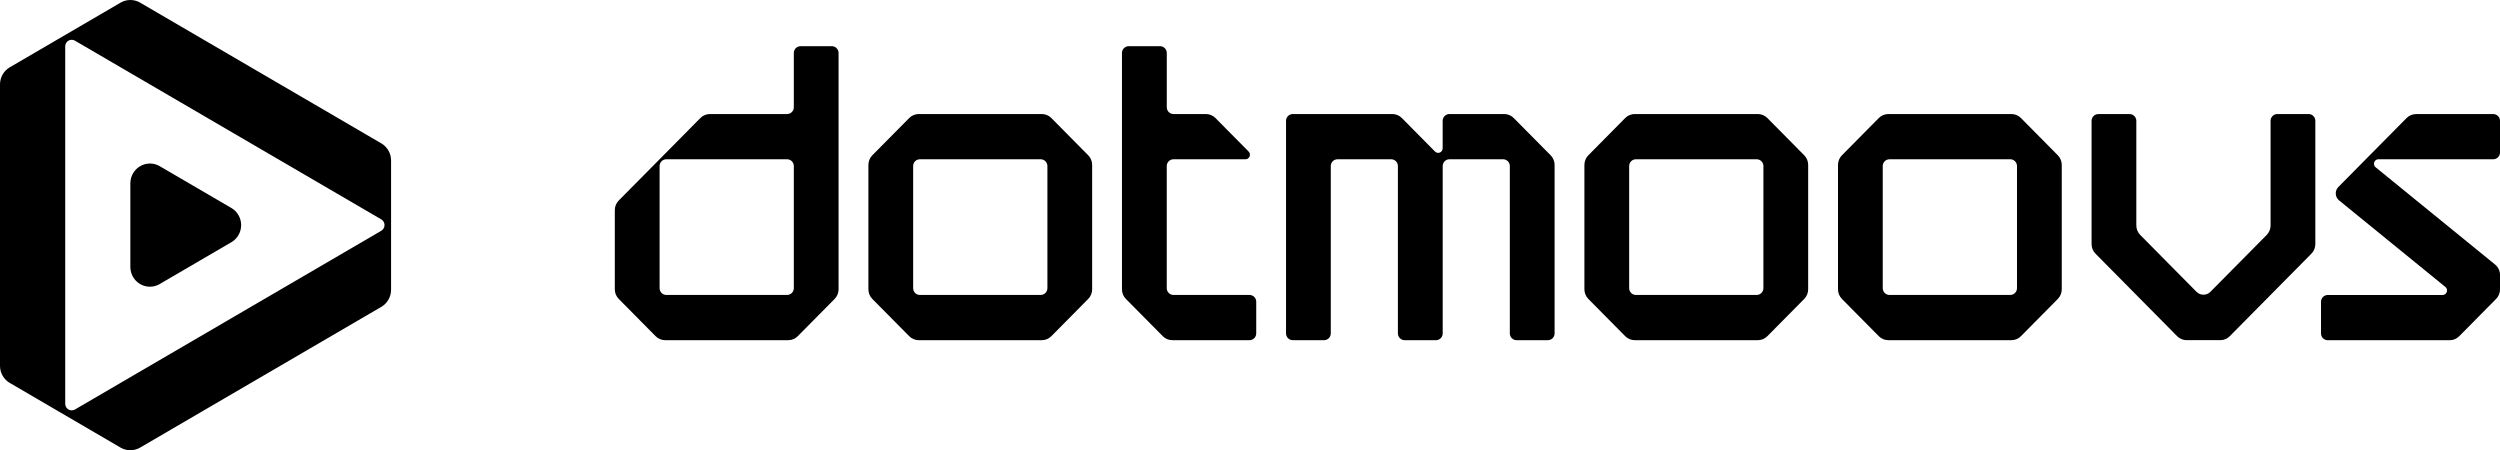
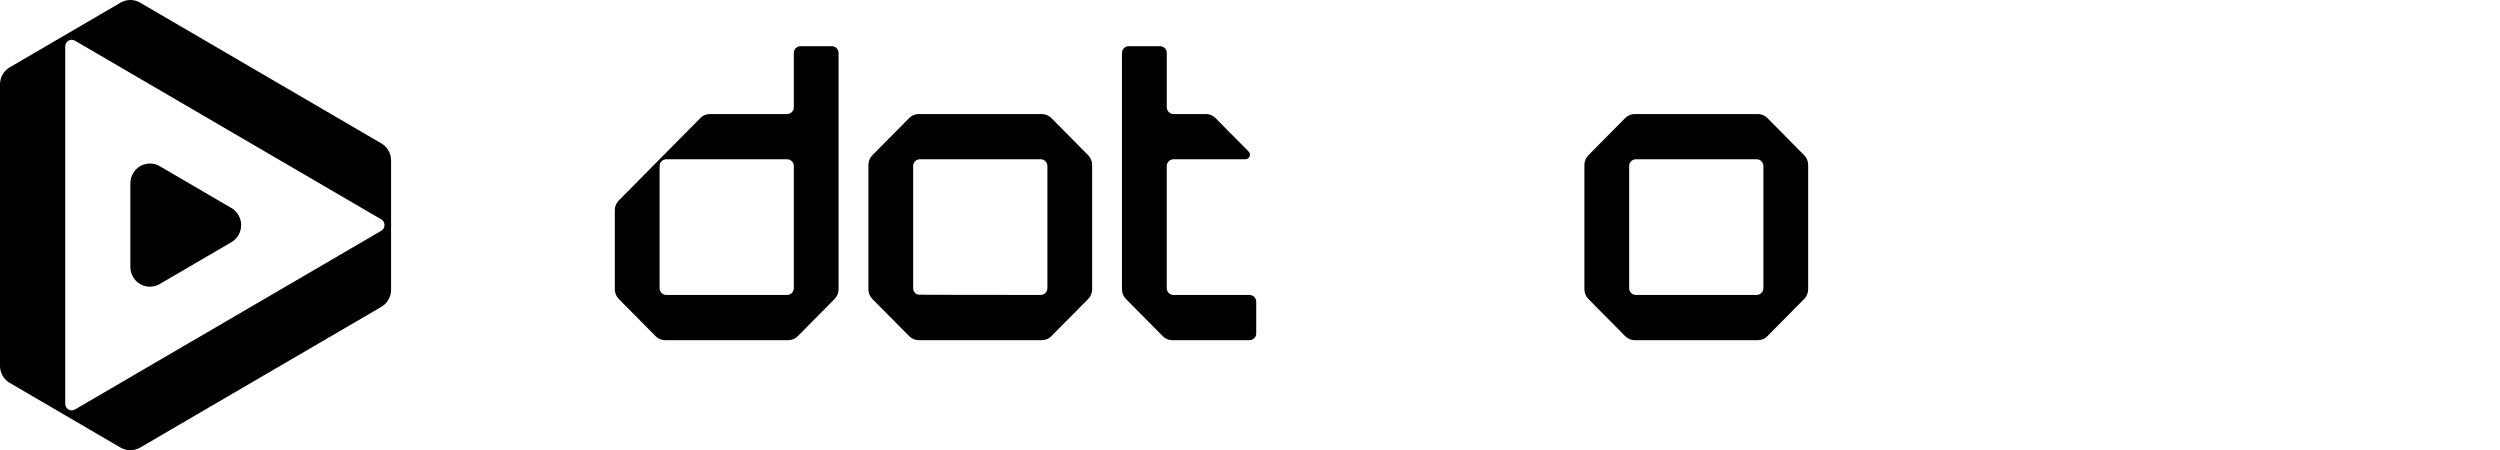
<svg xmlns="http://www.w3.org/2000/svg" width="211" height="38" viewBox="0 0 211 38" fill="none">
  <path d="M10.215 0.201C10.191 0.214 10.168 0.228 10.143 0.243L0.865 5.657C0.841 5.67 0.817 5.685 0.793 5.698C0.551 5.847 0.351 6.056 0.212 6.306C0.073 6.555 6.52813e-05 6.837 0 7.123V30.877C0 31.163 0.073 31.444 0.212 31.694C0.351 31.943 0.551 32.152 0.793 32.301C0.816 32.315 0.84 32.328 0.865 32.341L10.141 37.757L10.213 37.799C10.455 37.931 10.725 38 11 38C11.275 38 11.545 37.931 11.787 37.799L11.859 37.757L32.141 25.923C32.166 25.91 32.19 25.895 32.213 25.881C32.455 25.732 32.656 25.523 32.794 25.273C32.933 25.024 33.006 24.742 33.007 24.456V13.543C33.007 13.259 32.935 12.979 32.798 12.731C32.661 12.483 32.464 12.274 32.224 12.125C32.198 12.108 32.171 12.092 32.143 12.077L11.861 0.243C11.837 0.229 11.812 0.214 11.789 0.201C11.547 0.069 11.277 0 11.002 0C10.727 0 10.457 0.069 10.215 0.201ZM6.311 3.425L32.166 18.508C32.253 18.555 32.326 18.626 32.376 18.712C32.427 18.798 32.453 18.896 32.453 18.996C32.453 19.096 32.427 19.195 32.376 19.28C32.326 19.367 32.253 19.437 32.166 19.485L6.315 34.568C6.235 34.611 6.146 34.633 6.055 34.634C5.909 34.634 5.769 34.575 5.666 34.471C5.563 34.367 5.505 34.225 5.505 34.078V3.914C5.505 3.766 5.563 3.625 5.666 3.52C5.769 3.416 5.909 3.358 6.055 3.358C6.144 3.359 6.232 3.382 6.311 3.425Z" fill="black" />
  <path d="M11.001 15.469V22.53C11.002 22.819 11.076 23.103 11.217 23.355C11.359 23.606 11.562 23.816 11.808 23.963C12.053 24.111 12.333 24.192 12.619 24.198C12.904 24.204 13.187 24.135 13.438 23.997L13.511 23.954L19.487 20.466C19.51 20.454 19.533 20.439 19.559 20.426C19.801 20.278 20.001 20.069 20.14 19.819C20.28 19.57 20.353 19.288 20.353 19.002C20.354 18.716 20.281 18.434 20.143 18.184C20.005 17.935 19.805 17.725 19.563 17.576L19.491 17.533L13.517 14.048C13.492 14.032 13.466 14.017 13.44 14.002C13.188 13.865 12.906 13.796 12.62 13.802C12.334 13.808 12.055 13.888 11.809 14.036C11.563 14.184 11.36 14.394 11.219 14.645C11.077 14.896 11.003 15.18 11.003 15.469H11.001Z" fill="black" />
  <path d="M152.277 13.107L149.163 9.96C149.058 9.854 148.933 9.769 148.796 9.712C148.659 9.654 148.511 9.625 148.363 9.625H137.97C137.821 9.625 137.674 9.654 137.536 9.712C137.399 9.769 137.274 9.853 137.169 9.96L134.056 13.107C133.95 13.213 133.867 13.339 133.81 13.478C133.753 13.617 133.724 13.766 133.724 13.916V24.419C133.724 24.569 133.753 24.718 133.81 24.857C133.867 24.996 133.95 25.122 134.056 25.229L137.169 28.376C137.274 28.482 137.399 28.566 137.536 28.624C137.674 28.681 137.821 28.711 137.97 28.711H148.363C148.511 28.711 148.659 28.681 148.796 28.624C148.933 28.566 149.058 28.482 149.163 28.376L152.277 25.229C152.382 25.122 152.466 24.996 152.523 24.857C152.579 24.718 152.609 24.569 152.609 24.419V13.917C152.609 13.767 152.58 13.618 152.523 13.479C152.466 13.339 152.382 13.213 152.277 13.107ZM148.831 24.321C148.831 24.472 148.772 24.618 148.666 24.725C148.559 24.833 148.415 24.893 148.265 24.893H138.068C137.917 24.893 137.773 24.833 137.667 24.726C137.561 24.618 137.501 24.473 137.501 24.321V14.015C137.501 13.863 137.561 13.717 137.667 13.61C137.773 13.502 137.917 13.442 138.068 13.442H148.266C148.416 13.442 148.56 13.503 148.666 13.61C148.772 13.717 148.832 13.863 148.832 14.015L148.831 24.321Z" fill="black" />
  <path d="M106.026 25.466V28.138C106.026 28.29 105.966 28.435 105.86 28.543C105.754 28.65 105.61 28.71 105.46 28.711H98.942C98.793 28.711 98.645 28.681 98.508 28.624C98.371 28.566 98.246 28.482 98.141 28.376L95.025 25.229C94.92 25.122 94.836 24.996 94.779 24.857C94.723 24.718 94.693 24.569 94.694 24.419V4.472C94.694 4.32 94.753 4.174 94.86 4.067C94.966 3.959 95.11 3.899 95.26 3.899H97.909C98.059 3.899 98.204 3.959 98.31 4.067C98.416 4.174 98.476 4.32 98.476 4.472V9.053C98.476 9.205 98.536 9.35 98.642 9.457C98.748 9.565 98.892 9.625 99.043 9.625H101.782C101.931 9.625 102.078 9.654 102.216 9.712C102.353 9.769 102.478 9.854 102.583 9.96L105.384 12.791C105.437 12.844 105.473 12.912 105.487 12.986C105.502 13.06 105.494 13.137 105.466 13.207C105.437 13.276 105.389 13.336 105.327 13.378C105.264 13.42 105.191 13.442 105.117 13.442H99.041C98.891 13.442 98.747 13.502 98.64 13.61C98.534 13.717 98.474 13.863 98.474 14.015V24.321C98.474 24.473 98.534 24.618 98.64 24.726C98.747 24.833 98.891 24.893 99.041 24.893H105.462C105.612 24.894 105.755 24.955 105.861 25.062C105.967 25.169 106.026 25.315 106.026 25.466Z" fill="black" />
-   <path d="M91.846 13.107L88.732 9.96C88.627 9.853 88.502 9.769 88.365 9.712C88.227 9.654 88.08 9.625 87.931 9.625H77.539C77.39 9.625 77.243 9.654 77.105 9.712C76.968 9.769 76.843 9.854 76.738 9.96L73.624 13.107C73.519 13.213 73.436 13.339 73.379 13.478C73.322 13.617 73.293 13.766 73.293 13.916V24.419C73.293 24.569 73.322 24.718 73.379 24.857C73.436 24.996 73.519 25.122 73.624 25.229L76.738 28.376C76.843 28.482 76.968 28.566 77.105 28.624C77.243 28.681 77.39 28.711 77.539 28.711H87.931C88.08 28.711 88.227 28.681 88.365 28.624C88.502 28.566 88.627 28.482 88.732 28.376L91.846 25.229C91.951 25.122 92.034 24.996 92.091 24.857C92.148 24.718 92.177 24.569 92.177 24.419V13.917C92.178 13.767 92.148 13.618 92.092 13.479C92.035 13.339 91.951 13.213 91.846 13.107ZM88.401 24.321C88.401 24.473 88.341 24.618 88.235 24.726C88.129 24.833 87.984 24.893 87.834 24.893H77.636C77.561 24.893 77.488 24.879 77.419 24.85C77.35 24.821 77.288 24.779 77.235 24.726C77.183 24.672 77.141 24.609 77.113 24.54C77.084 24.47 77.07 24.396 77.07 24.321V14.015C77.07 13.94 77.084 13.865 77.113 13.796C77.141 13.726 77.183 13.663 77.235 13.61C77.288 13.557 77.35 13.514 77.419 13.486C77.488 13.457 77.561 13.442 77.636 13.442H87.834C87.984 13.442 88.129 13.502 88.235 13.61C88.341 13.717 88.401 13.863 88.401 14.015V24.321Z" fill="black" />
+   <path d="M91.846 13.107L88.732 9.96C88.627 9.853 88.502 9.769 88.365 9.712C88.227 9.654 88.08 9.625 87.931 9.625H77.539C77.39 9.625 77.243 9.654 77.105 9.712C76.968 9.769 76.843 9.854 76.738 9.96L73.624 13.107C73.519 13.213 73.436 13.339 73.379 13.478C73.322 13.617 73.293 13.766 73.293 13.916V24.419C73.293 24.569 73.322 24.718 73.379 24.857C73.436 24.996 73.519 25.122 73.624 25.229L76.738 28.376C76.843 28.482 76.968 28.566 77.105 28.624C77.243 28.681 77.39 28.711 77.539 28.711H87.931C88.08 28.711 88.227 28.681 88.365 28.624C88.502 28.566 88.627 28.482 88.732 28.376L91.846 25.229C91.951 25.122 92.034 24.996 92.091 24.857C92.148 24.718 92.177 24.569 92.177 24.419V13.917C92.178 13.767 92.148 13.618 92.092 13.479C92.035 13.339 91.951 13.213 91.846 13.107ZM88.401 24.321C88.401 24.473 88.341 24.618 88.235 24.726C88.129 24.833 87.984 24.893 87.834 24.893C77.561 24.893 77.488 24.879 77.419 24.85C77.35 24.821 77.288 24.779 77.235 24.726C77.183 24.672 77.141 24.609 77.113 24.54C77.084 24.47 77.07 24.396 77.07 24.321V14.015C77.07 13.94 77.084 13.865 77.113 13.796C77.141 13.726 77.183 13.663 77.235 13.61C77.288 13.557 77.35 13.514 77.419 13.486C77.488 13.457 77.561 13.442 77.636 13.442H87.834C87.984 13.442 88.129 13.502 88.235 13.61C88.341 13.717 88.401 13.863 88.401 14.015V24.321Z" fill="black" />
  <path d="M70.208 3.899H67.564C67.414 3.899 67.27 3.959 67.164 4.067C67.058 4.174 66.998 4.32 66.998 4.472V9.053C66.998 9.205 66.938 9.35 66.832 9.457C66.725 9.565 66.581 9.625 66.431 9.625H59.913C59.765 9.625 59.618 9.654 59.48 9.712C59.343 9.769 59.218 9.854 59.113 9.96L52.222 16.924C52.117 17.03 52.033 17.156 51.976 17.295C51.919 17.434 51.89 17.583 51.89 17.733V24.419C51.89 24.569 51.919 24.718 51.976 24.857C52.033 24.996 52.117 25.122 52.222 25.229L55.336 28.376C55.441 28.482 55.566 28.566 55.703 28.624C55.841 28.681 55.988 28.711 56.137 28.711H66.528C66.677 28.711 66.825 28.681 66.962 28.624C67.1 28.566 67.224 28.482 67.329 28.376L70.443 25.229C70.549 25.122 70.632 24.996 70.689 24.857C70.746 24.718 70.775 24.569 70.775 24.419V4.472C70.775 4.32 70.715 4.174 70.609 4.067C70.503 3.96 70.359 3.899 70.208 3.899ZM66.998 24.321C66.998 24.473 66.938 24.618 66.832 24.726C66.726 24.833 66.581 24.893 66.431 24.893H56.236C56.086 24.893 55.942 24.833 55.836 24.726C55.73 24.618 55.67 24.473 55.67 24.321V14.015C55.67 13.863 55.73 13.717 55.836 13.61C55.942 13.502 56.086 13.442 56.236 13.442H66.431C66.581 13.442 66.726 13.502 66.832 13.61C66.938 13.717 66.998 13.863 66.998 14.015V24.321Z" fill="black" />
-   <path d="M130.874 13.107L127.758 9.96C127.653 9.854 127.528 9.769 127.39 9.712C127.253 9.654 127.106 9.625 126.957 9.625H122.327C122.253 9.625 122.179 9.64 122.11 9.668C122.042 9.697 121.979 9.739 121.927 9.793C121.874 9.846 121.832 9.909 121.804 9.978C121.775 10.048 121.761 10.122 121.761 10.197V12.52C121.761 12.596 121.738 12.67 121.697 12.732C121.656 12.795 121.597 12.844 121.528 12.873C121.459 12.902 121.383 12.909 121.31 12.895C121.236 12.88 121.169 12.844 121.116 12.791L118.315 9.96C118.21 9.854 118.085 9.769 117.948 9.712C117.811 9.654 117.663 9.625 117.515 9.625H109.108C108.958 9.625 108.814 9.685 108.707 9.793C108.601 9.9 108.541 10.046 108.541 10.197V28.138C108.541 28.29 108.601 28.436 108.707 28.543C108.814 28.65 108.958 28.711 109.108 28.711H111.752C111.902 28.71 112.046 28.65 112.152 28.543C112.258 28.435 112.318 28.29 112.318 28.138V14.015C112.318 13.863 112.378 13.717 112.484 13.61C112.59 13.502 112.734 13.442 112.885 13.442H117.417C117.568 13.442 117.712 13.503 117.818 13.61C117.924 13.717 117.983 13.863 117.983 14.015V28.138C117.983 28.29 118.043 28.436 118.149 28.543C118.256 28.65 118.4 28.711 118.55 28.711H121.197C121.347 28.711 121.491 28.65 121.598 28.543C121.704 28.436 121.764 28.29 121.764 28.138V14.015C121.764 13.863 121.823 13.717 121.929 13.61C122.036 13.502 122.18 13.442 122.33 13.442H126.862C127.013 13.442 127.157 13.502 127.263 13.61C127.369 13.717 127.429 13.863 127.429 14.015V28.138C127.429 28.29 127.489 28.436 127.595 28.543C127.701 28.65 127.845 28.711 127.996 28.711H130.642C130.792 28.71 130.936 28.65 131.042 28.543C131.148 28.435 131.208 28.29 131.208 28.138V13.917C131.208 13.767 131.178 13.617 131.121 13.478C131.064 13.339 130.98 13.213 130.874 13.107Z" fill="black" />
-   <path d="M200.74 13.442H210.434C210.584 13.442 210.728 13.382 210.834 13.274C210.94 13.167 211 13.021 211 12.869V10.201C211 10.049 210.94 9.904 210.834 9.796C210.728 9.689 210.584 9.629 210.434 9.628H203.916C203.767 9.628 203.62 9.658 203.482 9.715C203.345 9.773 203.22 9.857 203.115 9.964L197.359 15.781C197.285 15.855 197.227 15.945 197.189 16.043C197.151 16.141 197.133 16.247 197.138 16.352C197.142 16.458 197.168 16.561 197.214 16.656C197.26 16.751 197.325 16.835 197.404 16.903C197.416 16.913 197.428 16.923 197.441 16.932C197.441 16.932 206.394 24.219 206.397 24.224C206.456 24.274 206.499 24.342 206.518 24.418C206.538 24.493 206.535 24.573 206.508 24.647C206.481 24.72 206.433 24.784 206.369 24.828C206.306 24.873 206.23 24.897 206.153 24.897H196.459C196.385 24.897 196.311 24.912 196.242 24.941C196.174 24.969 196.111 25.012 196.059 25.065C196.006 25.118 195.964 25.181 195.936 25.251C195.907 25.32 195.893 25.395 195.893 25.47V28.142C195.893 28.294 195.952 28.439 196.059 28.547C196.165 28.654 196.309 28.714 196.459 28.714H206.754C206.903 28.715 207.05 28.685 207.188 28.628C207.325 28.57 207.45 28.486 207.555 28.379L210.671 25.229C210.776 25.122 210.859 24.996 210.916 24.857C210.973 24.718 211.002 24.569 211.002 24.419V23.215C211.002 23.047 210.966 22.88 210.895 22.728C210.824 22.575 210.72 22.44 210.592 22.333C210.589 22.331 210.587 22.329 210.585 22.327L200.525 14.136C200.516 14.129 200.508 14.123 200.5 14.115C200.44 14.066 200.396 13.998 200.376 13.922C200.355 13.847 200.358 13.766 200.384 13.692C200.411 13.618 200.459 13.554 200.522 13.509C200.586 13.464 200.662 13.44 200.74 13.44V13.442Z" fill="black" />
-   <path d="M194.848 9.625H192.204C192.129 9.625 192.055 9.64 191.986 9.668C191.917 9.697 191.854 9.74 191.802 9.794C191.749 9.847 191.707 9.911 191.679 9.981C191.65 10.051 191.636 10.126 191.637 10.201V19.025C191.637 19.319 191.525 19.602 191.324 19.815L186.559 24.628C186.404 24.785 186.192 24.874 185.972 24.874C185.752 24.874 185.54 24.785 185.384 24.628L180.619 19.813C180.418 19.6 180.306 19.317 180.306 19.023V10.201C180.306 10.126 180.292 10.051 180.263 9.982C180.235 9.912 180.193 9.849 180.14 9.796C180.088 9.743 180.025 9.701 179.957 9.672C179.888 9.643 179.814 9.628 179.74 9.628H177.096C176.946 9.628 176.801 9.689 176.695 9.796C176.589 9.904 176.529 10.049 176.529 10.201V20.602C176.529 20.752 176.558 20.901 176.615 21.04C176.672 21.179 176.756 21.305 176.861 21.411L183.752 28.375C183.857 28.481 183.982 28.566 184.119 28.623C184.256 28.681 184.404 28.71 184.552 28.71H187.391C187.54 28.71 187.687 28.681 187.825 28.623C187.962 28.566 188.087 28.481 188.192 28.375L195.082 21.411C195.187 21.305 195.271 21.179 195.328 21.04C195.385 20.901 195.414 20.752 195.414 20.602V10.201C195.414 10.126 195.4 10.051 195.372 9.981C195.344 9.911 195.302 9.847 195.25 9.794C195.197 9.74 195.134 9.698 195.065 9.669C194.997 9.64 194.923 9.625 194.848 9.625Z" fill="black" />
-   <path d="M173.68 13.107L170.566 9.96C170.461 9.854 170.336 9.769 170.199 9.712C170.061 9.654 169.914 9.625 169.765 9.625H159.373C159.224 9.625 159.077 9.654 158.939 9.712C158.802 9.769 158.677 9.854 158.572 9.96L155.459 13.107C155.353 13.213 155.27 13.339 155.213 13.478C155.156 13.617 155.127 13.766 155.127 13.916V24.419C155.127 24.569 155.156 24.718 155.213 24.857C155.27 24.996 155.353 25.122 155.459 25.229L158.572 28.376C158.677 28.482 158.802 28.566 158.939 28.624C159.077 28.681 159.224 28.711 159.373 28.711H169.765C169.914 28.711 170.061 28.681 170.199 28.624C170.336 28.566 170.461 28.482 170.566 28.376L173.68 25.229C173.785 25.122 173.869 24.996 173.926 24.857C173.983 24.718 174.012 24.569 174.012 24.419V13.917C174.012 13.767 173.983 13.618 173.926 13.479C173.869 13.339 173.785 13.213 173.68 13.107ZM170.234 24.321C170.234 24.473 170.175 24.618 170.068 24.726C169.962 24.833 169.818 24.893 169.668 24.893H159.47C159.396 24.893 159.322 24.879 159.253 24.85C159.184 24.821 159.122 24.779 159.069 24.726C159.017 24.672 158.975 24.609 158.947 24.54C158.918 24.47 158.903 24.396 158.903 24.321V14.015C158.903 13.94 158.918 13.865 158.947 13.796C158.975 13.726 159.017 13.663 159.069 13.61C159.122 13.557 159.184 13.514 159.253 13.486C159.322 13.457 159.396 13.442 159.47 13.442H169.668C169.818 13.442 169.962 13.502 170.068 13.61C170.175 13.717 170.234 13.863 170.234 14.015V24.321Z" fill="black" />
</svg>